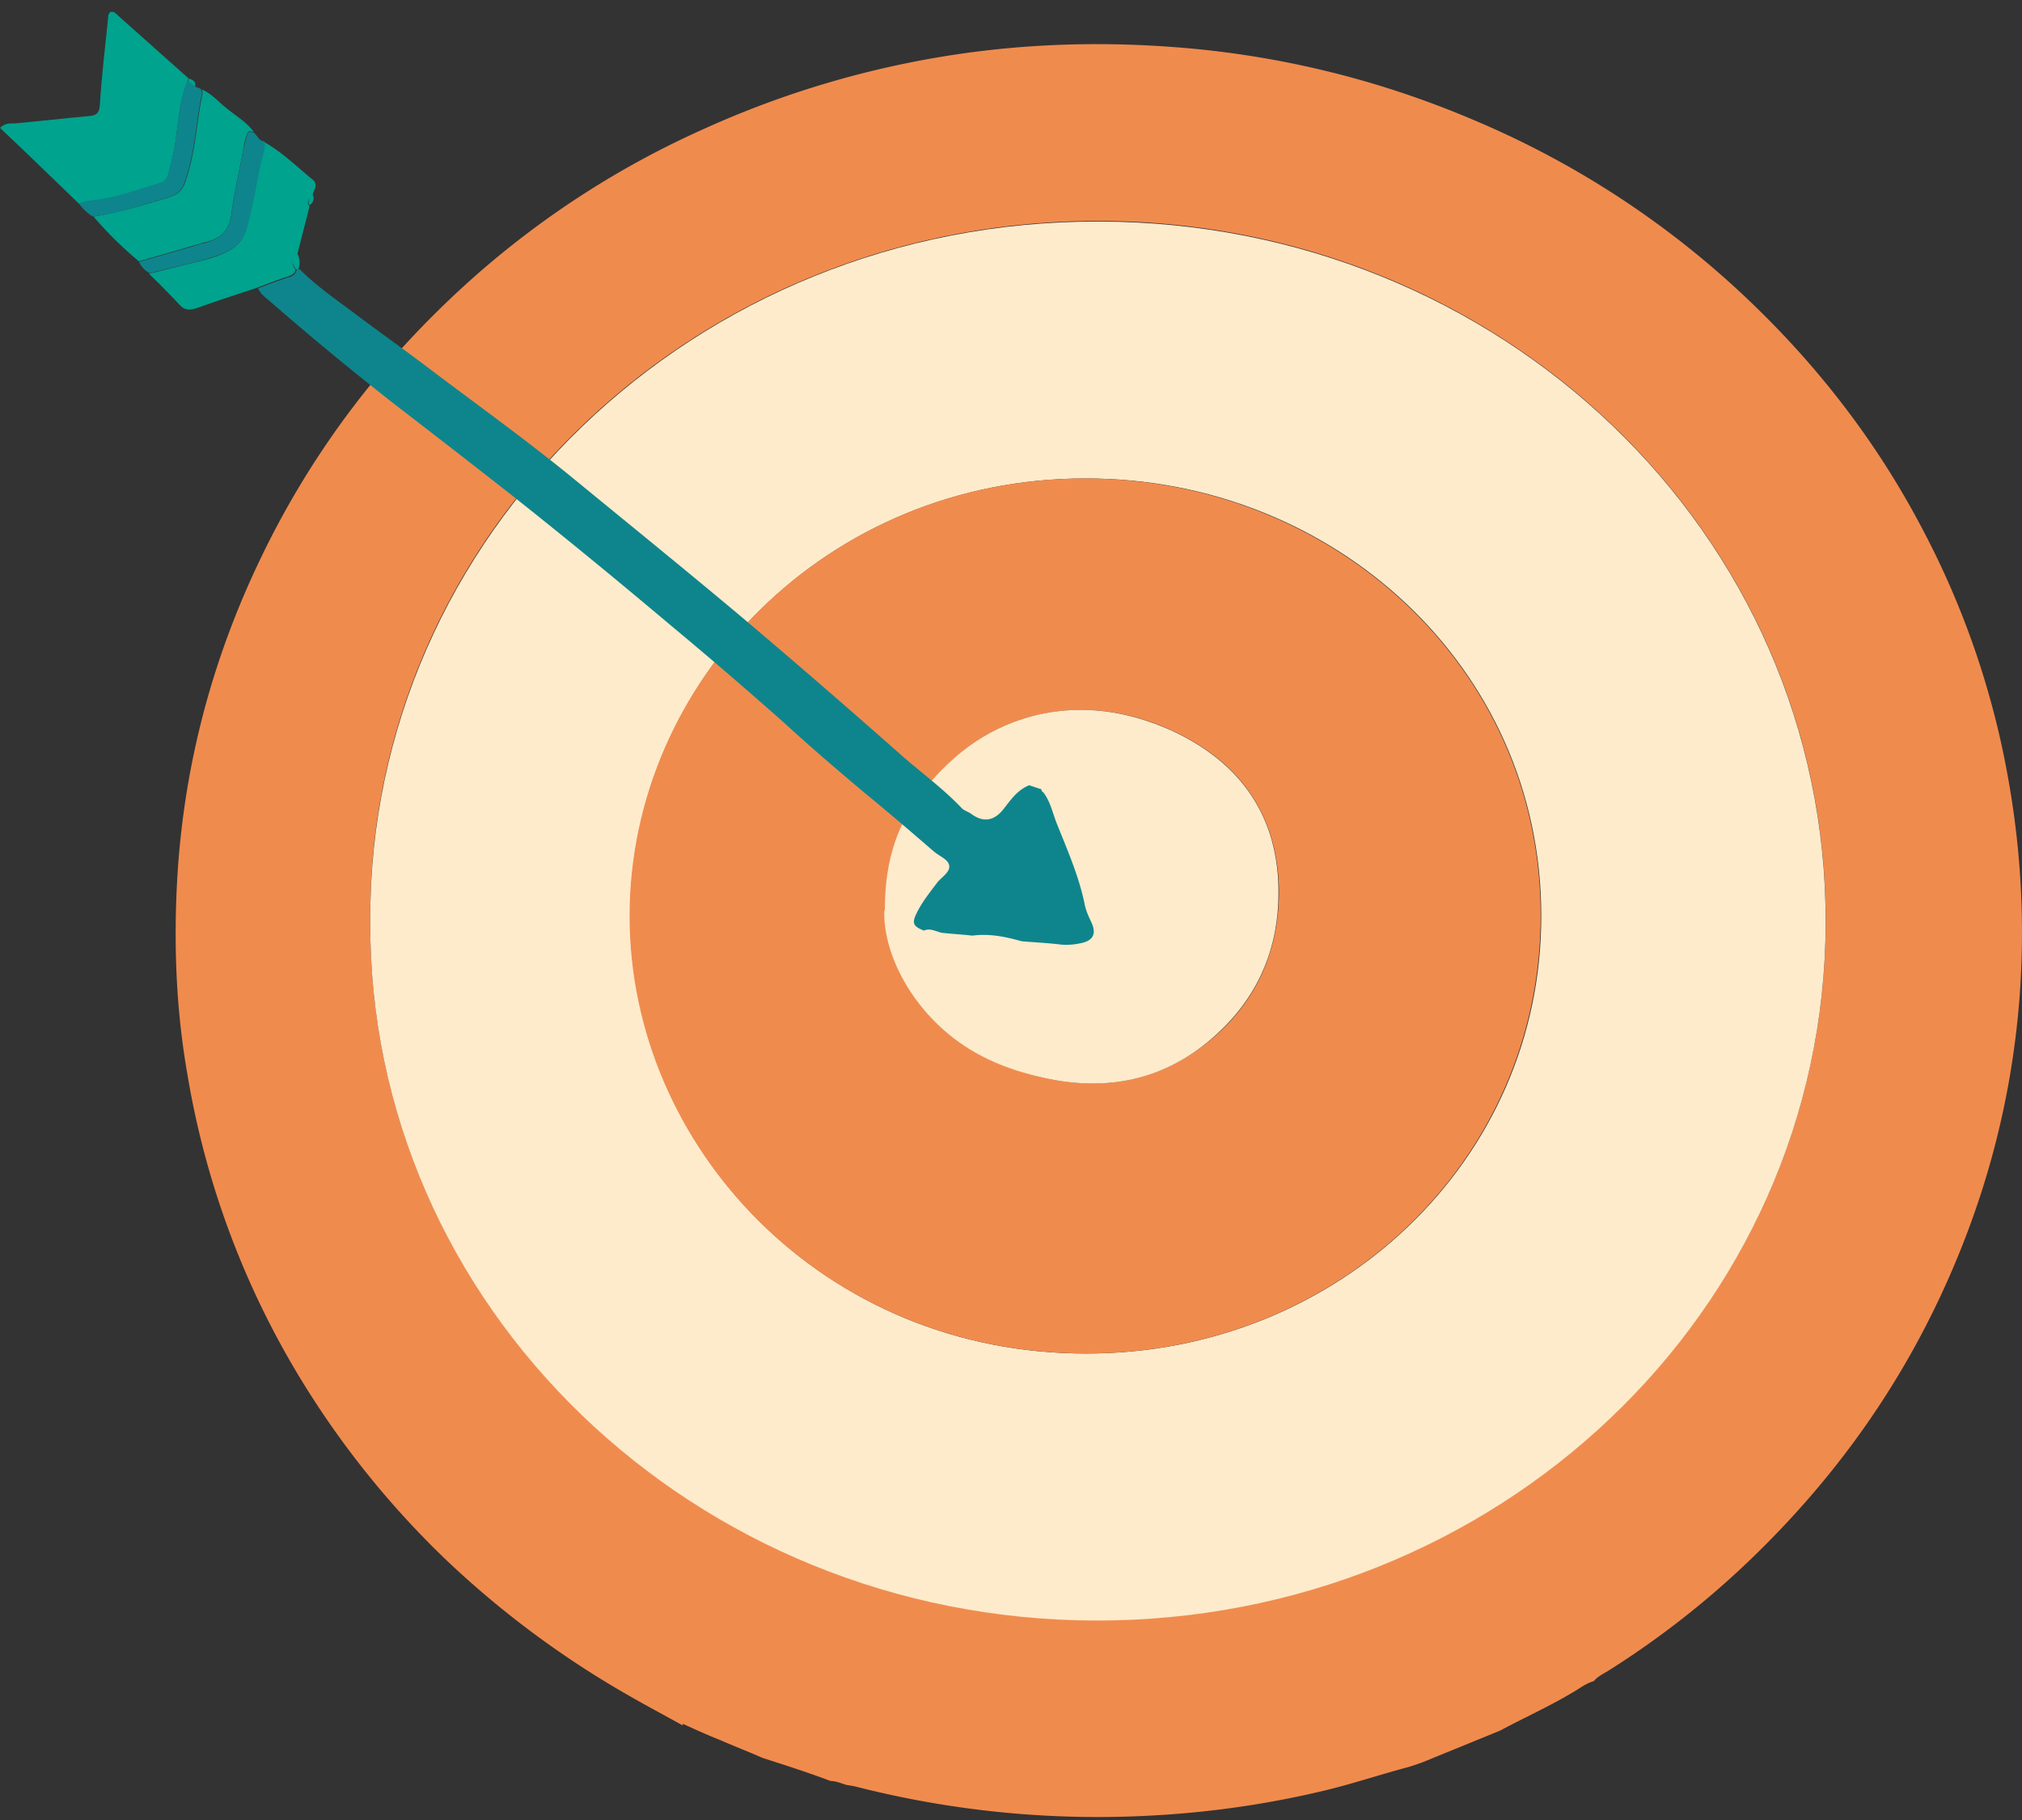
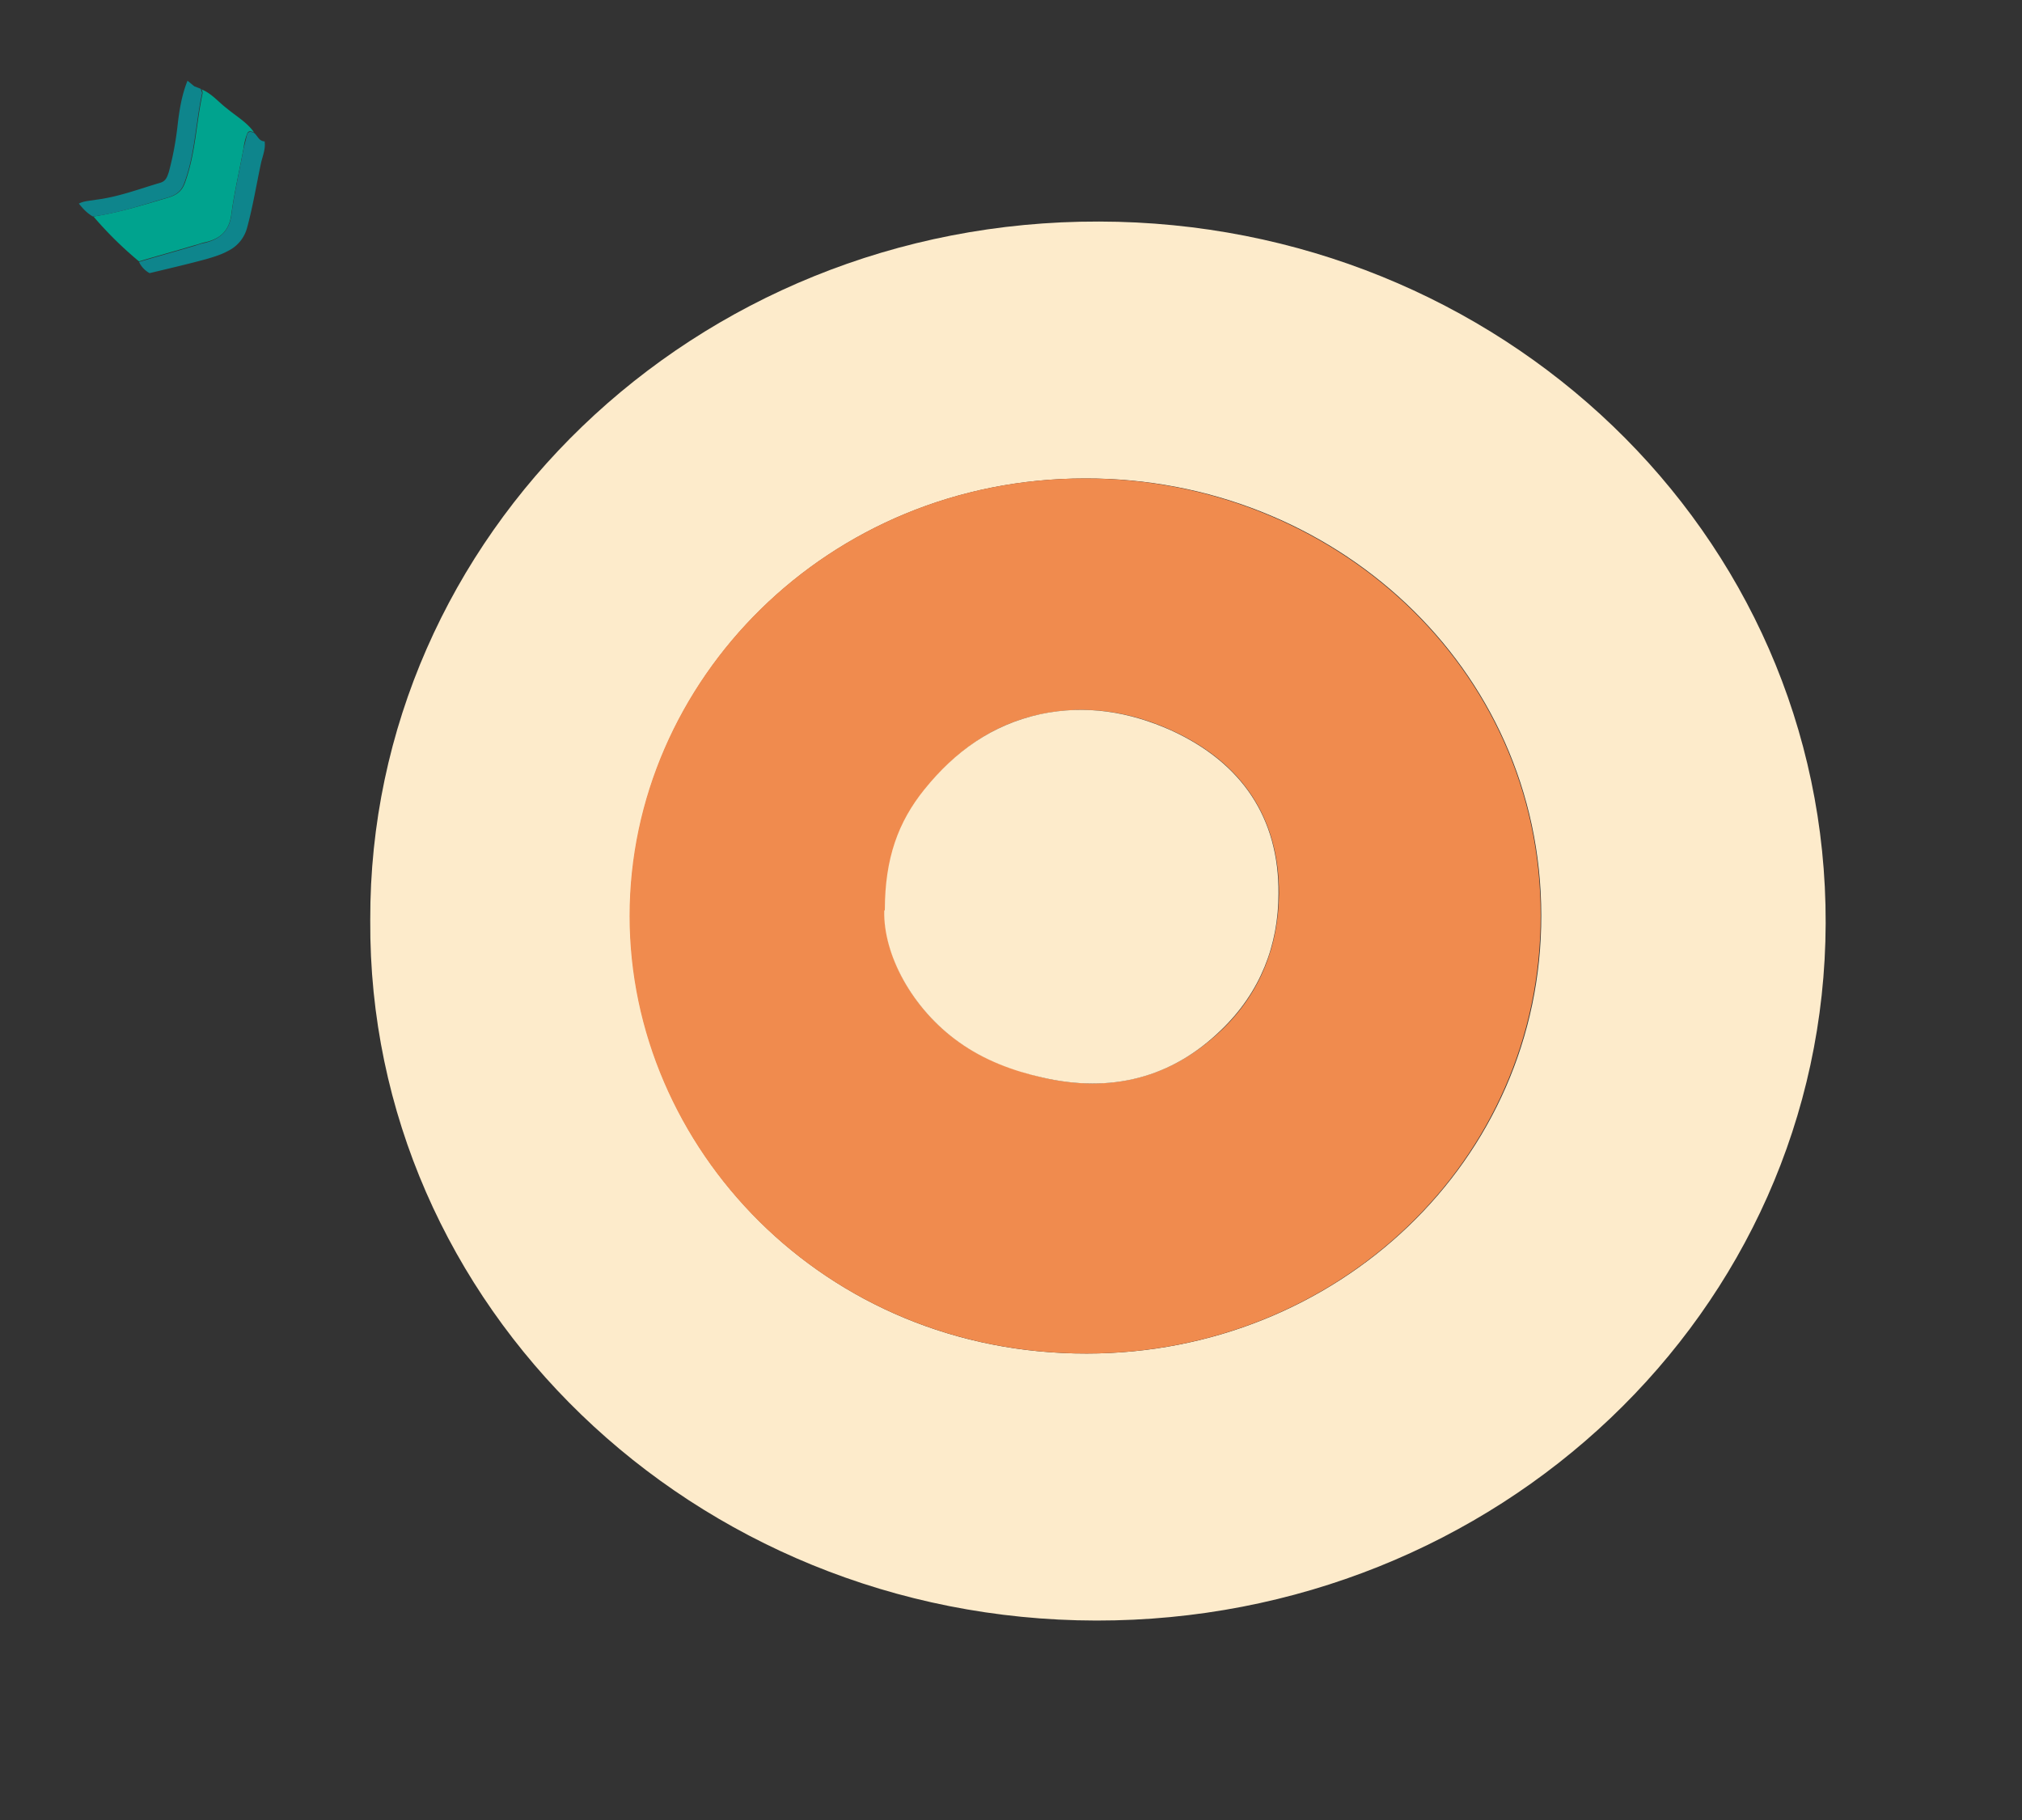
<svg xmlns="http://www.w3.org/2000/svg" width="70" height="63" fill="none">
  <rect width="100%" height="100%" fill="#333333" stroke="none" />
-   <path d="M23.636 59.727c-.627-.35-1.254-.68-1.86-1.03a32.72 32.72 0 0 1-6.309-4.679 31.003 31.003 0 0 1-4.711-5.728A29.637 29.637 0 0 1 6.49 37.203c-.405-2.31-.486-4.622-.344-6.952.243-3.825 1.213-7.475 2.891-10.951a30.377 30.377 0 0 1 6.026-8.447 31.228 31.228 0 0 1 9.3-6.388 32.975 32.975 0 0 1 7.805-2.427c2.81-.505 5.641-.622 8.472-.408a32.53 32.53 0 0 1 10.332 2.505 31.462 31.462 0 0 1 9.665 6.35c2.406 2.31 4.387 4.912 5.904 7.805a29.422 29.422 0 0 1 3.012 8.835c.425 2.447.546 4.913.364 7.379-.283 3.728-1.253 7.281-2.891 10.68-1.516 3.145-3.538 5.941-6.045 8.426a30.721 30.721 0 0 1-5.318 4.233c-.162.097-.364.195-.485.35-.283.078-.486.252-.728.388-.81.486-1.678.874-2.508 1.32-.849.35-1.718.7-2.567 1.05a7.498 7.498 0 0 1-.607.213c-.95.252-1.88.563-2.83.796-1.922.466-3.883.757-5.864.874a33.865 33.865 0 0 1-10.373-.971c-.141-.039-.283-.058-.404-.078-.182-.058-.364-.136-.546-.136-.768-.291-1.557-.543-2.345-.796-.486-.214-.991-.408-1.476-.621-.445-.175-.87-.37-1.294-.563v.058ZM12.818 31.844C12.738 45.163 24 56.056 37.951 56.076c13.85.019 25.213-10.66 25.254-24.136.04-13.515-11.303-24.272-25.153-24.292C24 7.63 12.758 18.543 12.818 31.824v.02Z" fill="#F08B4E" />
  <path d="M12.818 31.844C12.778 18.562 24.019 7.63 38.05 7.669c13.85.02 25.193 10.757 25.153 24.291-.04 13.476-11.404 24.155-25.254 24.136C24 56.076 12.737 45.183 12.818 31.863v-.02Zm24.748-15.282c-8.917 0-15.75 7.01-15.75 15.146 0 8 6.692 15.165 15.81 15.145 8.654 0 15.751-6.66 15.731-15.165 0-8.64-7.259-15.145-15.77-15.126h-.021Z" fill="#FDEBCB" />
  <path d="M37.566 16.562c8.513 0 15.771 6.485 15.771 15.126 0 8.524-7.076 15.165-15.73 15.165-9.119 0-15.811-7.145-15.811-15.145 0-8.136 6.854-15.146 15.75-15.146h.02Zm-6.935 14.951c-.04 1.554.97 3.437 2.588 4.564.87.62 1.86.97 2.892 1.223 2.365.544 4.448 0 6.187-1.65 1.355-1.302 1.961-2.933 1.981-4.72 0-2.601-1.253-4.523-3.72-5.65-1.415-.64-2.932-.893-4.509-.563-1.698.35-2.972 1.301-4.023 2.602-.91 1.127-1.375 2.408-1.375 4.194h-.02Z" fill="#F08B4E" />
  <path d="M30.632 31.513c0-1.805.465-3.068 1.375-4.194 1.052-1.3 2.325-2.233 4.024-2.602 1.577-.33 3.073-.077 4.509.563 2.466 1.127 3.74 3.049 3.72 5.65 0 1.787-.627 3.418-1.981 4.72-1.72 1.67-3.822 2.194-6.188 1.65-1.03-.233-2.022-.602-2.89-1.223-1.619-1.146-2.63-3.03-2.589-4.564h.02Z" fill="#FDEBCB" />
-   <path d="M2.75 7.067C1.84 6.193.93 5.3 0 4.427c.182-.176.364-.156.526-.156.849-.078 1.698-.175 2.547-.253.263-.019.364-.097.384-.388.061-.99.182-2 .284-2.99 0-.078 0-.175.1-.233.041 0 .102 0 .142.039l2.548 2.271c0 .02-.04.059-.04.097-.203.505-.284 1.03-.344 1.554-.061.544-.162 1.087-.304 1.612-.04.174-.1.31-.303.368-.728.214-1.436.505-2.204.583-.202.02-.424.039-.606.136h.02Z" fill="#00A38E" />
  <path d="M6.955 3.086c.364.136.607.447.89.66.323.272.707.486.95.836-.101-.04-.202-.078-.243.058-.06.155-.1.33-.12.485-.142.777-.324 1.534-.426 2.31-.08.564-.384.836-.91.952-.12.02-.242.078-.343.097-.647.195-1.294.37-1.941.564a12.995 12.995 0 0 1-1.577-1.554c.89-.136 1.759-.408 2.608-.66.303-.097.465-.233.566-.524.364-1.01.384-2.059.607-3.088a.35.35 0 0 0-.04-.136h-.02Z" fill="#00A38E" />
-   <path d="M10.23 9.3c0 .155-.1.214-.263.272-.363.116-.707.252-1.071.388-.688.233-1.375.447-2.063.7-.242.077-.424.096-.606-.098a27.741 27.741 0 0 0-1.072-1.087c.647-.156 1.315-.33 1.962-.486.262-.077.525-.155.768-.291.344-.175.546-.427.647-.796.202-.738.323-1.495.485-2.253.04-.233.162-.485.121-.737.627.35 1.133.854 1.679 1.3.222.175.04.37 0 .544-.162.097-.203.233-.101.389-.142.563-.284 1.106-.425 1.67-.202.155-.202.33-.06.524V9.3Z" fill="#00A38E" />
  <path d="M9.16 4.892c.04.253-.06.486-.121.738-.162.757-.283 1.515-.485 2.253a1.244 1.244 0 0 1-.647.796c-.243.136-.506.213-.769.291-.647.175-1.314.33-1.96.485a.863.863 0 0 1-.365-.388c.647-.194 1.294-.369 1.941-.563.122-.039.223-.078.344-.097.526-.136.829-.408.91-.952.101-.776.283-1.553.424-2.31.04-.156.081-.33.122-.486.04-.136.162-.097.242-.058.122.097.162.272.344.291h.02ZM6.956 3.087c0 .039.04.097.04.136-.222 1.029-.243 2.097-.607 3.087-.1.291-.262.427-.566.524-.87.253-1.718.544-2.608.66-.202-.116-.344-.271-.485-.446.182-.097.404-.097.606-.136.769-.097 1.476-.369 2.204-.583.202-.058.243-.194.303-.369.142-.524.243-1.068.304-1.611.06-.524.141-1.049.344-1.554.08.059.161.136.242.195.06.019.142.058.202.077l.02.02Z" fill="#0E858C" />
-   <path d="M10.23 9.3c-.141-.194-.162-.369.06-.524.102.175.102.35.041.543h-.1V9.3ZM10.716 7.106c-.081-.155-.04-.291.1-.388.082.155.041.29-.1.388ZM6.754 3.01c-.081-.059-.162-.137-.243-.195 0-.039.02-.058.04-.097.142.058.243.116.203.272v.02Z" fill="#00A38E" />
-   <path d="M36.111 27.416c.243.311.324.7.465 1.068.364.913.769 1.825.97 2.796.041.233.142.447.243.66.182.408.04.641-.424.719a2.222 2.222 0 0 1-.627.039c-.465-.058-.93-.078-1.375-.117-.546-.155-1.112-.272-1.698-.194-.344-.039-.708-.058-1.052-.097-.202-.039-.404-.175-.626-.078-.364-.136-.425-.252-.263-.582.182-.388.465-.738.728-1.087.161-.195.465-.37.404-.602-.04-.195-.344-.311-.526-.466-.788-.68-1.577-1.36-2.386-2.02-.95-.796-1.9-1.611-2.81-2.446a166.417 166.417 0 0 0-4.003-3.437c-1.8-1.515-3.62-3.01-5.46-4.466a558.517 558.517 0 0 0-4.003-3.107 106.553 106.553 0 0 1-4.327-3.573c-.162-.136-.323-.252-.404-.446.364-.136.707-.272 1.071-.389.142-.039.243-.116.263-.272h.101c.546.544 1.173.99 1.78 1.437.869.66 1.759 1.282 2.628 1.942 1.719 1.3 3.458 2.544 5.115 3.903 1.942 1.592 3.883 3.165 5.803 4.777 1.86 1.572 3.7 3.165 5.52 4.776.688.602 1.436 1.146 2.063 1.806.08.097.242.136.343.214.405.297.769.252 1.092-.136.263-.33.485-.68.91-.855.142.04.283.097.425.136 0 .059.04.097.08.117l-.02-.02Z" fill="#0E858C" />
</svg>